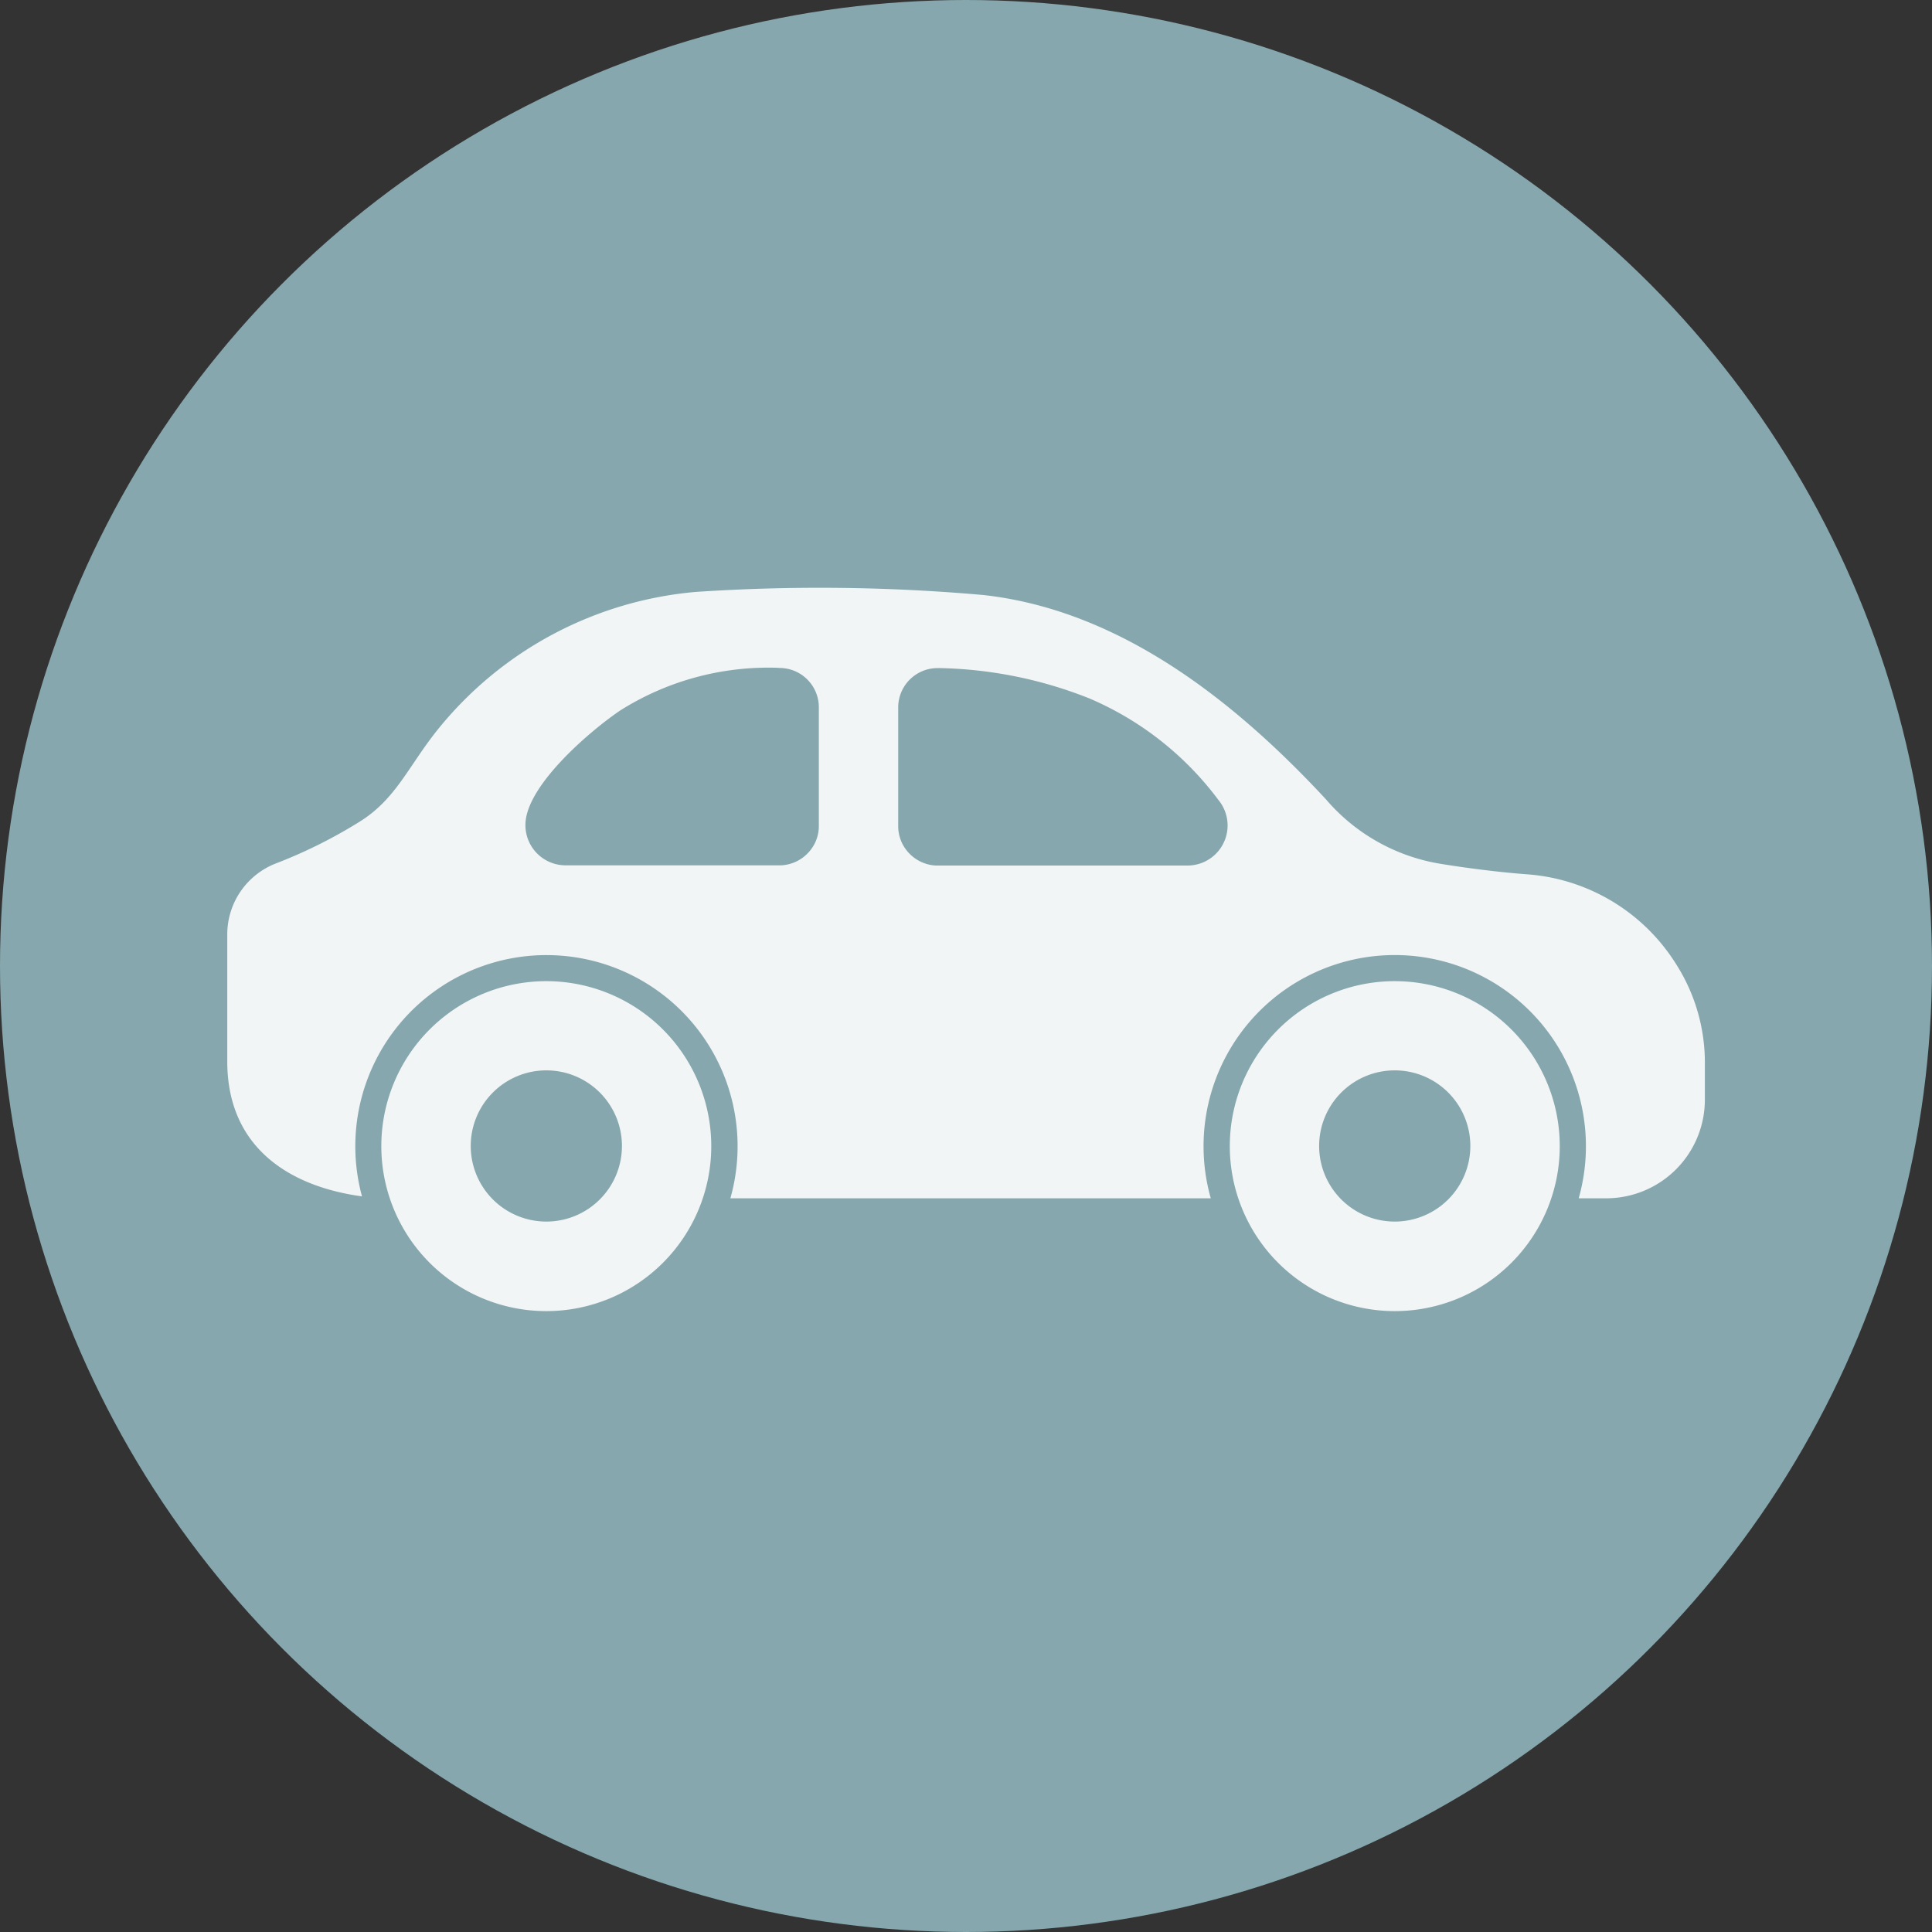
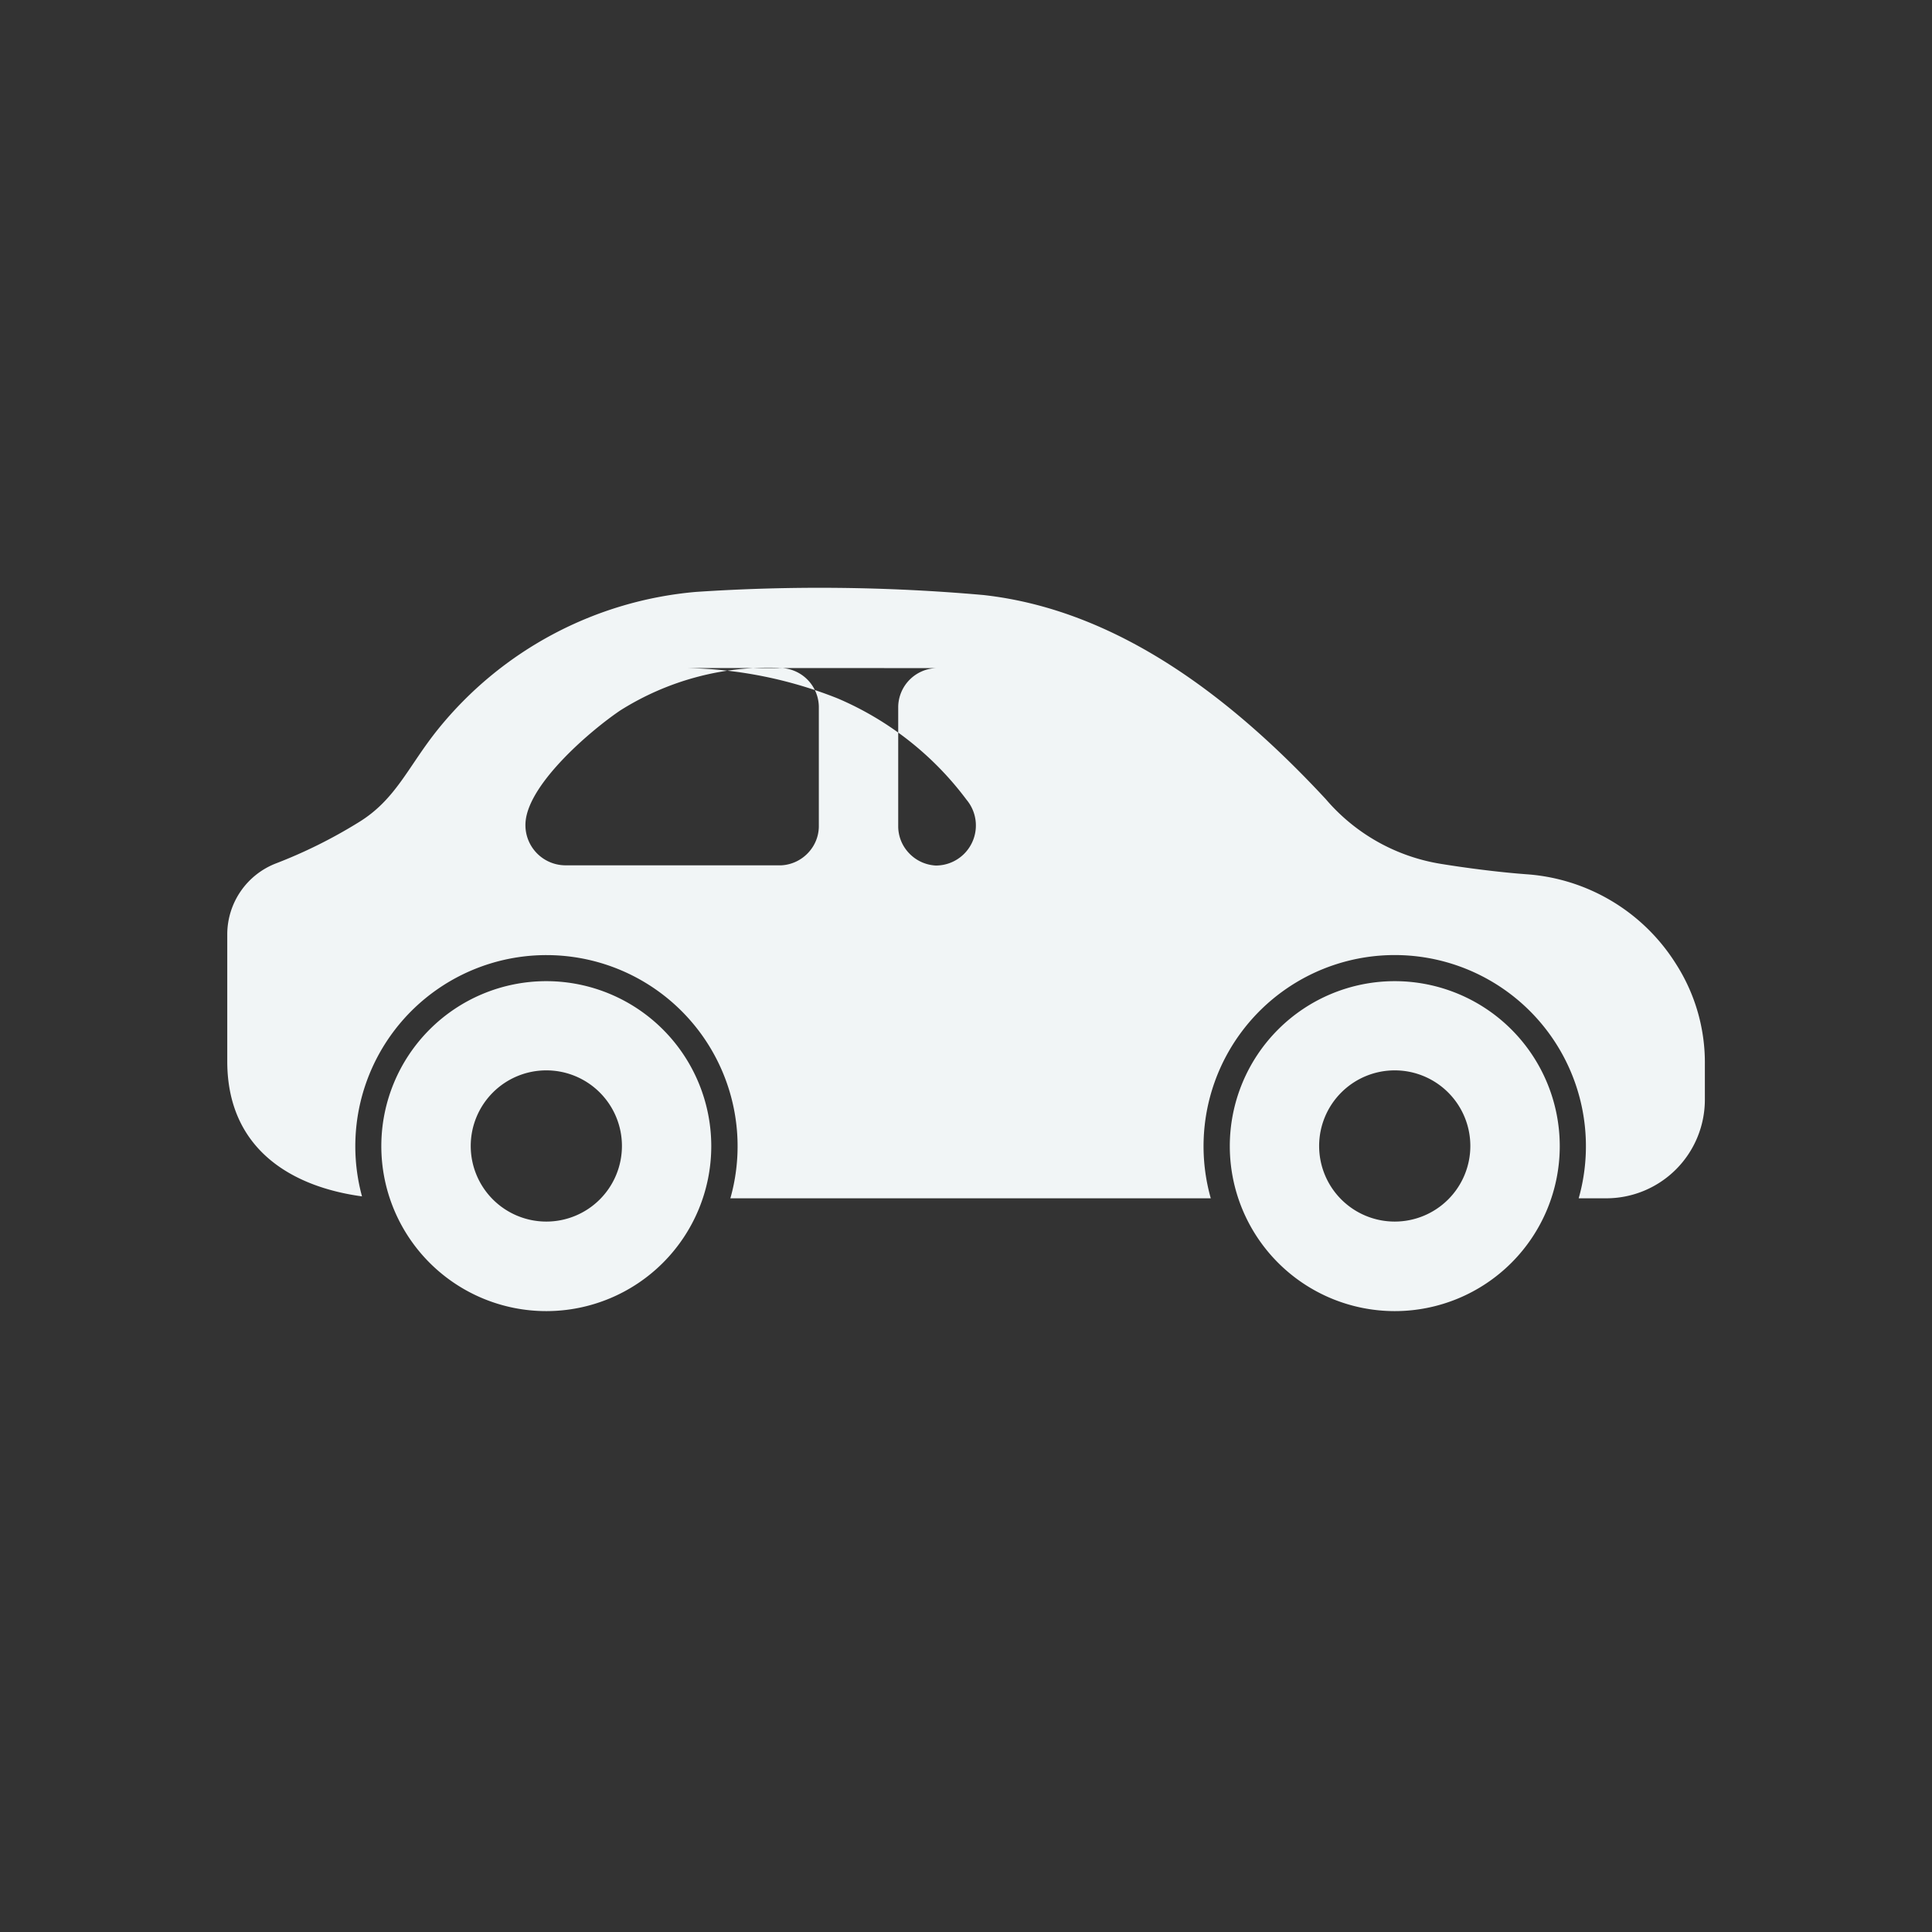
<svg xmlns="http://www.w3.org/2000/svg" width="46" height="46" viewBox="0 0 46 46">
  <rect x="0" y="0" width="46" height="46" fill="#333333" stroke="none" />
  <g id="Groupe_6348" data-name="Groupe 6348" transform="translate(-1000 -870)">
    <g id="Groupe_6341" data-name="Groupe 6341">
      <g id="Groupe_6343" data-name="Groupe 6343">
        <g id="Groupe_6340" data-name="Groupe 6340">
-           <circle id="Ellipse_4" data-name="Ellipse 4" cx="23" cy="23" r="23" transform="translate(1000 870)" fill="#86a7ad" />
-         </g>
+           </g>
      </g>
    </g>
-     <path id="Tracé_8907" data-name="Tracé 8907" d="M2919.07,395.6a.937.937,0,0,1,.953.916v2.866a.926.926,0,0,1-.237.6.943.943,0,0,1-.657.317h-5.137a.957.957,0,0,1-.949-1.063c.1-.906,1.532-2.137,2.251-2.624a6.611,6.611,0,0,1,3.773-1.015Zm14.665,7.457a3.928,3.928,0,1,0,3.929,3.928,3.929,3.929,0,0,0-3.929-3.928Zm-20.2,2.124a1.8,1.8,0,1,0,1.8,1.8,1.8,1.8,0,0,0-1.8-1.8Zm20.2,0a1.8,1.8,0,1,0,1.8,1.8,1.8,1.8,0,0,0-1.8-1.8Zm-20.2-2.124a3.928,3.928,0,1,0,3.927,3.929,3.929,3.929,0,0,0-3.927-3.929Zm4.379,5.17h11.441a4.552,4.552,0,1,1,8.76,0h.65a2.349,2.349,0,0,0,2.354-2.351v-.823a4.356,4.356,0,0,0-.69-2.41,4.579,4.579,0,0,0-3.552-2.131c-.7-.051-1.506-.16-2.051-.249a4.557,4.557,0,0,1-2.733-1.54c-2.154-2.321-4.89-4.5-8.154-4.86a44.223,44.223,0,0,0-6.842-.074,8.879,8.879,0,0,0-6.138,3.266c-.713.884-1,1.673-1.89,2.218a11.737,11.737,0,0,1-1.976.982,1.814,1.814,0,0,0-1.155,1.685c0,.687,0,2.729,0,3.025,0,2.089,1.531,2.989,3.208,3.216a4.551,4.551,0,1,1,8.771.045Zm4.951-12.624a.937.937,0,0,0-.952.917v2.867a.927.927,0,0,0,.237.6.945.945,0,0,0,.657.317h5.993a.954.954,0,0,0,.734-1.565,7.5,7.5,0,0,0-3.067-2.413,10.166,10.166,0,0,0-3.6-.724Z" transform="translate(-1900.527 490.304)" fill="#f1f5f6" fill-rule="evenodd" />
+     <path id="Tracé_8907" data-name="Tracé 8907" d="M2919.07,395.6a.937.937,0,0,1,.953.916v2.866a.926.926,0,0,1-.237.6.943.943,0,0,1-.657.317h-5.137a.957.957,0,0,1-.949-1.063c.1-.906,1.532-2.137,2.251-2.624a6.611,6.611,0,0,1,3.773-1.015Zm14.665,7.457a3.928,3.928,0,1,0,3.929,3.928,3.929,3.929,0,0,0-3.929-3.928Zm-20.2,2.124a1.8,1.8,0,1,0,1.8,1.8,1.8,1.8,0,0,0-1.8-1.8Zm20.2,0a1.8,1.8,0,1,0,1.8,1.8,1.8,1.8,0,0,0-1.8-1.8Zm-20.2-2.124a3.928,3.928,0,1,0,3.927,3.929,3.929,3.929,0,0,0-3.927-3.929Zm4.379,5.17h11.441a4.552,4.552,0,1,1,8.76,0h.65a2.349,2.349,0,0,0,2.354-2.351v-.823a4.356,4.356,0,0,0-.69-2.41,4.579,4.579,0,0,0-3.552-2.131c-.7-.051-1.506-.16-2.051-.249a4.557,4.557,0,0,1-2.733-1.54c-2.154-2.321-4.89-4.5-8.154-4.86a44.223,44.223,0,0,0-6.842-.074,8.879,8.879,0,0,0-6.138,3.266c-.713.884-1,1.673-1.89,2.218a11.737,11.737,0,0,1-1.976.982,1.814,1.814,0,0,0-1.155,1.685c0,.687,0,2.729,0,3.025,0,2.089,1.531,2.989,3.208,3.216a4.551,4.551,0,1,1,8.771.045Zm4.951-12.624a.937.937,0,0,0-.952.917v2.867a.927.927,0,0,0,.237.6.945.945,0,0,0,.657.317a.954.954,0,0,0,.734-1.565,7.5,7.5,0,0,0-3.067-2.413,10.166,10.166,0,0,0-3.6-.724Z" transform="translate(-1900.527 490.304)" fill="#f1f5f6" fill-rule="evenodd" />
  </g>
</svg>